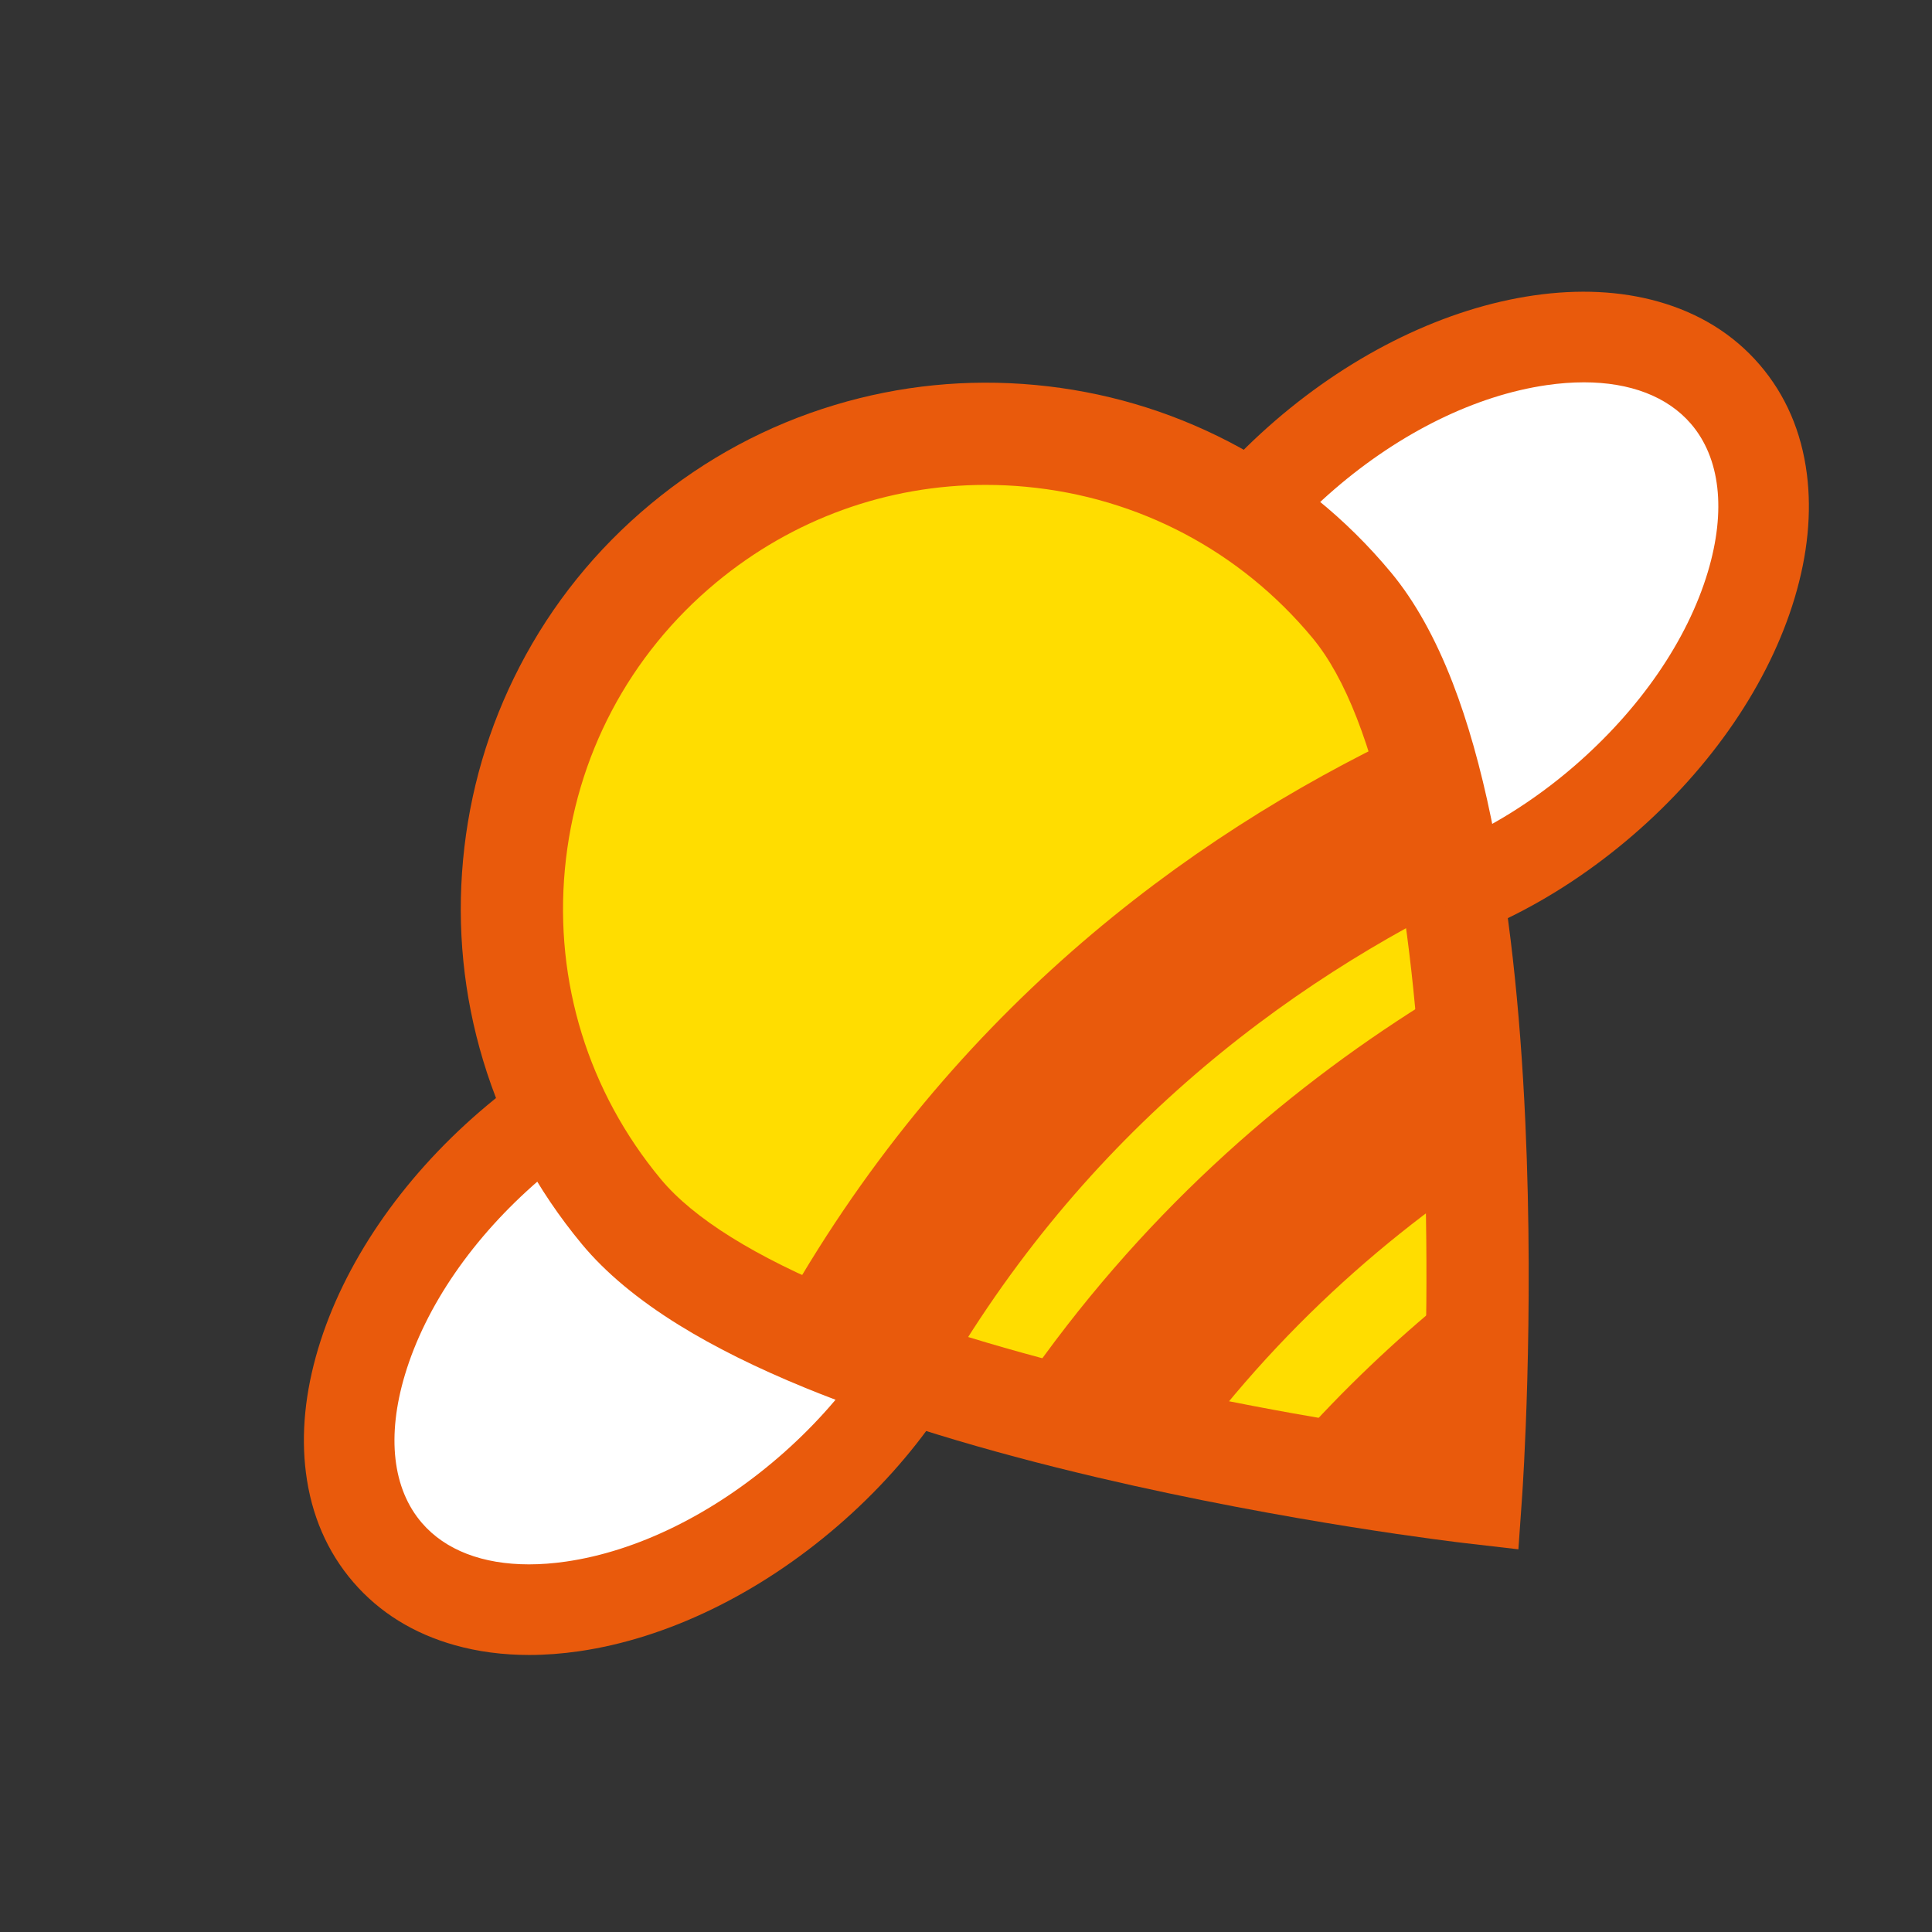
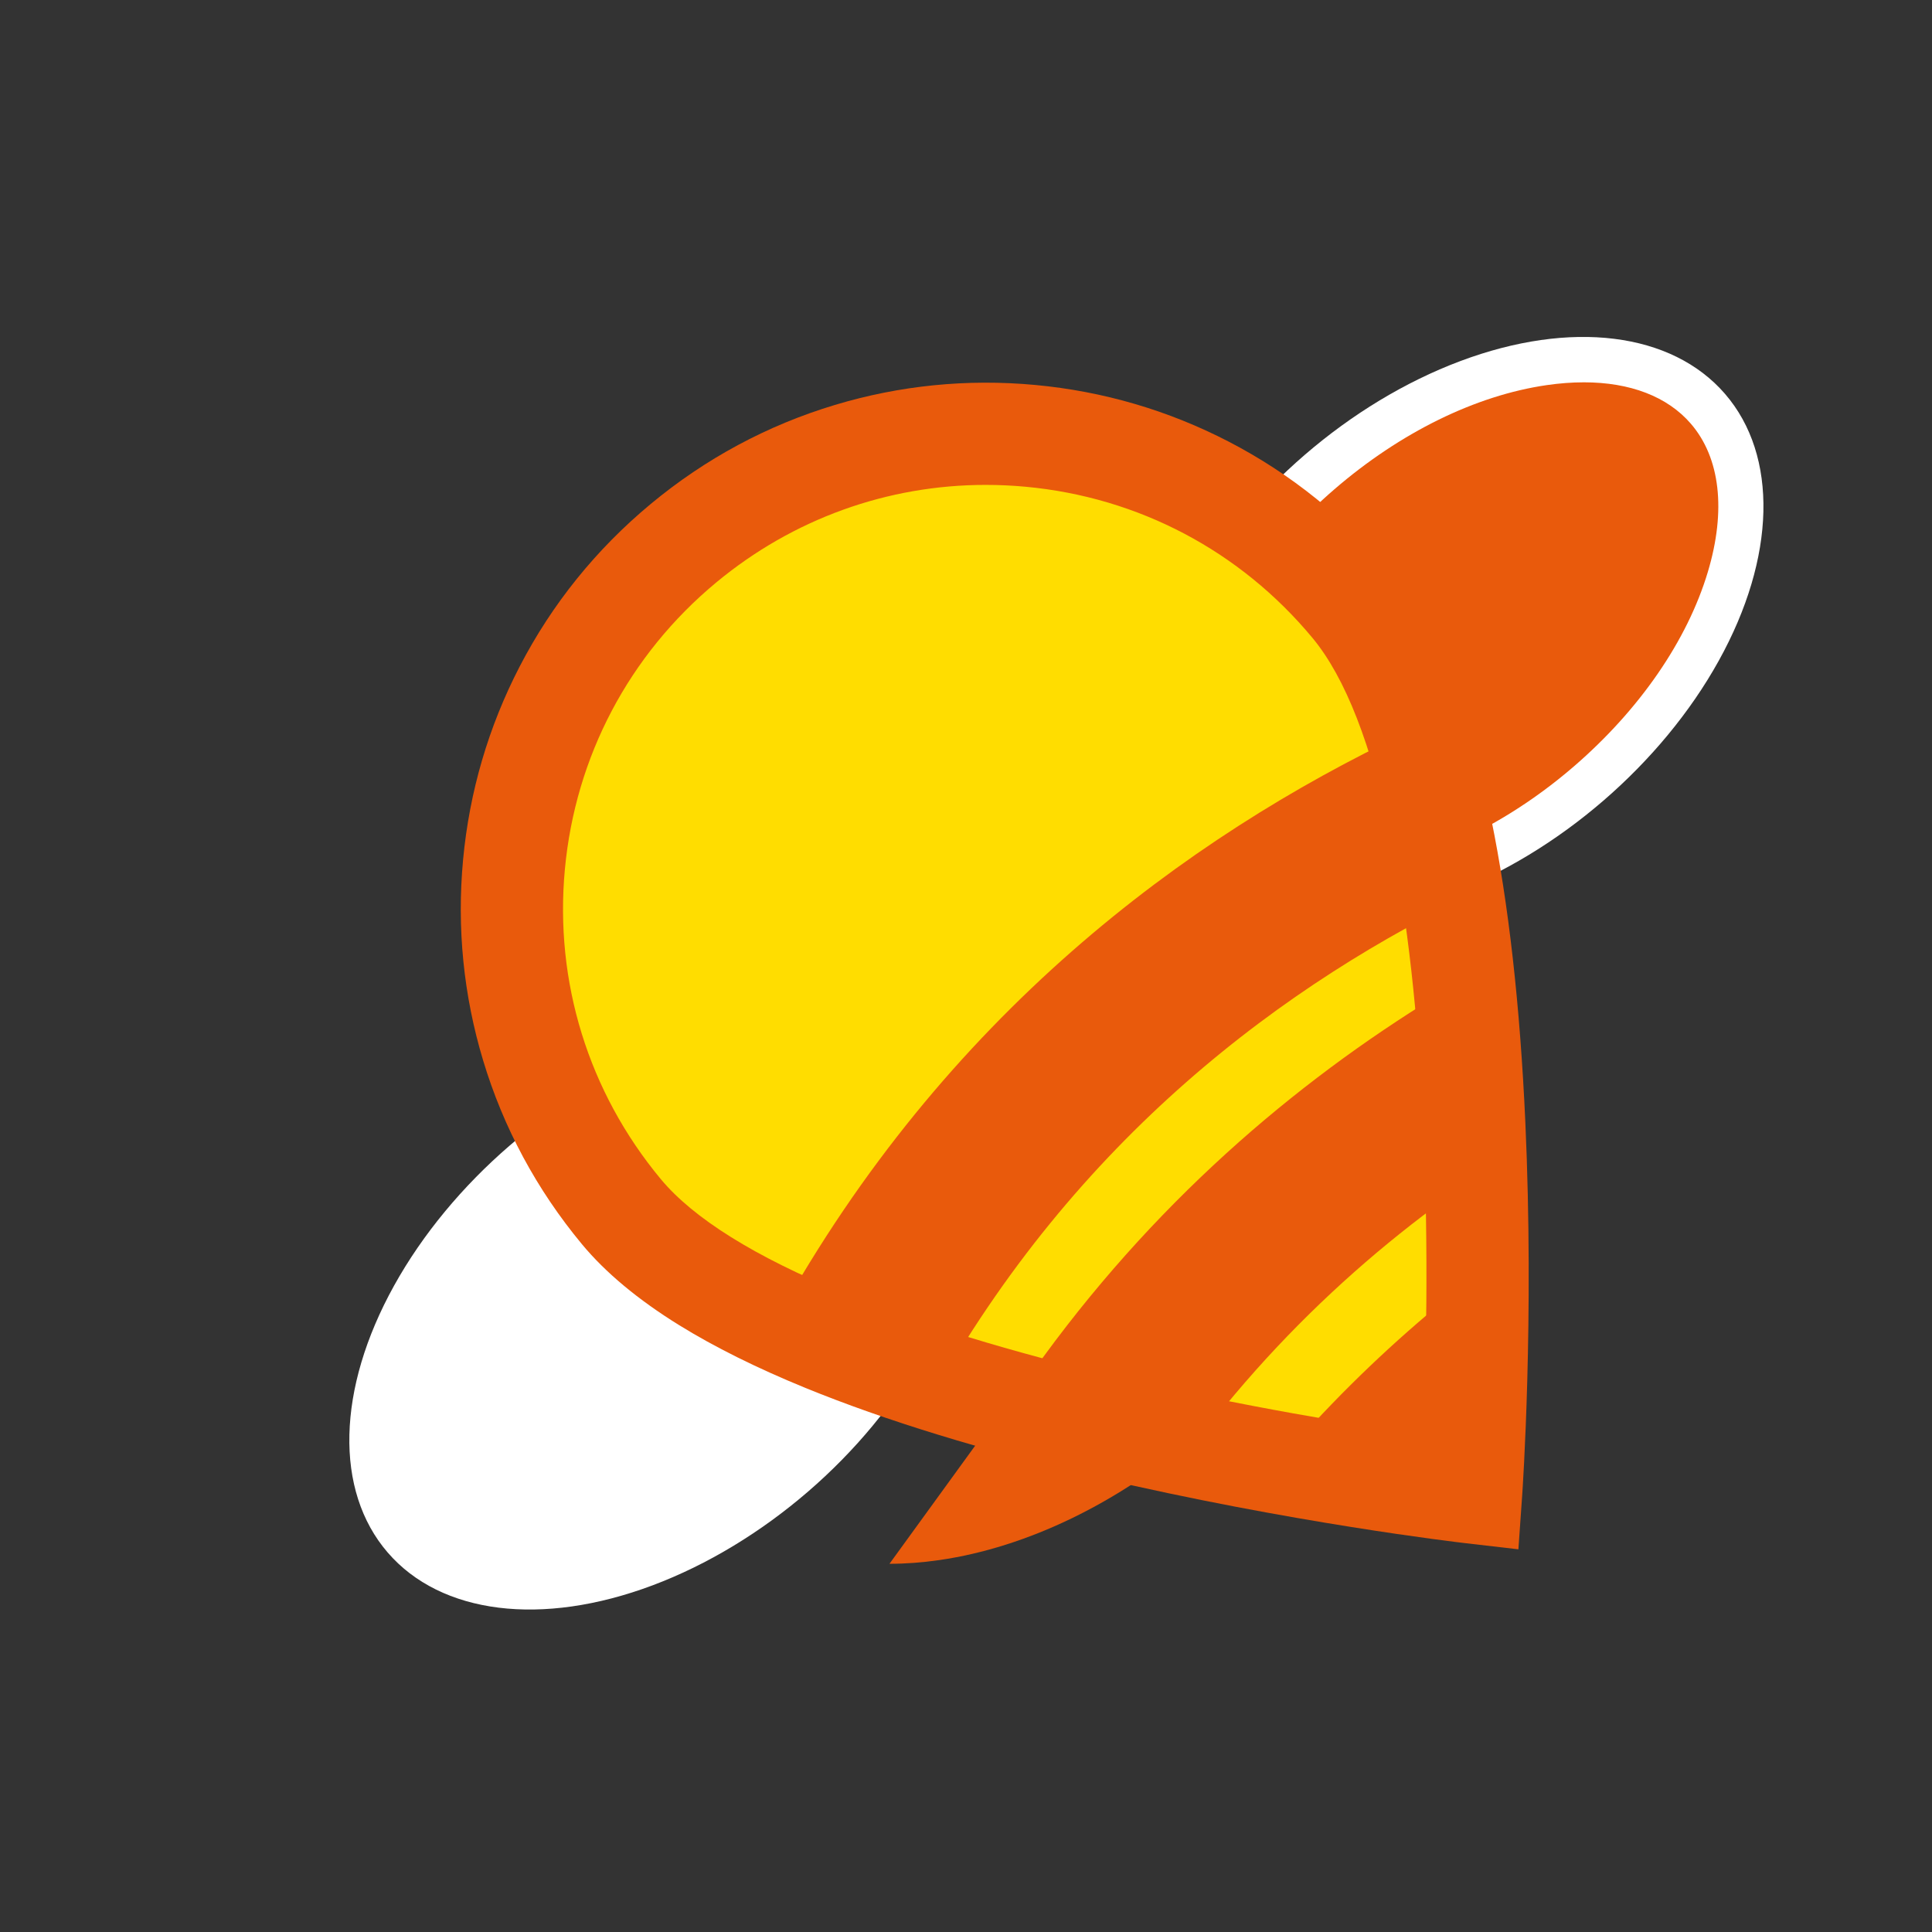
<svg xmlns="http://www.w3.org/2000/svg" viewBox="0 0 3000 3000" data-sanitized-data-name="Capa 1" data-name="Capa 1" id="Capa_1">
  <rect x="0" y="0" width="3000" height="3000" fill="#333333" stroke="none" />
  <defs>
    <style>
      .cls-1 {
        stroke-width: 139.94px;
      }

      .cls-1, .cls-2 {
        fill: none;
        stroke: #e95a0c;
        stroke-miterlimit: 10;
      }

      .cls-3 {
        fill: #e95a0c;
      }

      .cls-3, .cls-4, .cls-5 {
        stroke-width: 0px;
      }

      .cls-4 {
        fill: #fff;
      }

      .cls-2 {
        stroke-width: 269.89px;
      }

      .cls-5 {
        fill: #fd0;
      }
    </style>
  </defs>
  <g>
    <ellipse transform="translate(-88.77 1711.25) rotate(-40.78)" ry="354.74" rx="555.93" cy="975.05" cx="2257.82" class="cls-4" />
-     <path d="M2056.64,1497.13c-40.77,0-79.43-5.08-115.56-15.23-64.06-17.99-117.06-50.9-157.52-97.82-40.46-46.92-65.23-104.18-73.61-170.19-7.63-60.09-1.24-124.77,18.98-192.26,39.56-132,128.8-262.87,251.28-368.5,122.48-105.63,265.04-174.67,401.42-194.41,69.73-10.09,134.65-6.9,192.96,9.47,64.06,17.99,117.06,50.9,157.52,97.82h0c40.46,46.92,65.23,104.18,73.61,170.19,7.63,60.09,1.24,124.77-18.98,192.26-39.56,132-128.8,262.87-251.28,368.5-122.48,105.63-265.04,174.67-401.42,194.41-26.53,3.84-52.36,5.76-77.4,5.76ZM2459.36,593.67c-18.33,0-37.56,1.43-57.59,4.33-110.17,15.94-227.24,73.37-329.67,161.7-199.32,171.9-282.66,415.74-181.98,532.47,37.6,43.6,96.55,64.42,166.01,64.42,116.48,0,262.56-58.51,387.43-166.2,102.42-88.33,176.43-195.7,208.38-302.33,28.62-95.49,19.24-177.22-26.4-230.14h0c-36.37-42.17-94.24-64.26-166.17-64.26Z" class="cls-3" />
+     <path d="M2056.64,1497.13h0c40.46,46.92,65.23,104.18,73.61,170.19,7.63,60.09,1.24,124.77-18.98,192.26-39.56,132-128.8,262.87-251.28,368.5-122.48,105.63-265.04,174.67-401.42,194.41-26.53,3.84-52.36,5.76-77.4,5.76ZM2459.36,593.67c-18.33,0-37.56,1.43-57.59,4.33-110.17,15.94-227.24,73.37-329.67,161.7-199.32,171.9-282.66,415.74-181.98,532.47,37.6,43.6,96.55,64.42,166.01,64.42,116.48,0,262.56-58.51,387.43-166.2,102.42-88.33,176.43-195.7,208.38-302.33,28.62-95.49,19.24-177.22-26.4-230.14h0c-36.37-42.17-94.24-64.26-166.17-64.26Z" class="cls-3" />
  </g>
  <g>
    <ellipse transform="translate(-1089.1 1165.09) rotate(-40.78)" ry="354.74" rx="555.93" cy="2047.76" cx="1022.88" class="cls-4" />
-     <path d="M821.69,2569.83c-40.77,0-79.43-5.08-115.56-15.23-64.06-17.99-117.06-50.9-157.52-97.82-40.46-46.92-65.23-104.18-73.61-170.19-7.63-60.09-1.24-124.77,18.98-192.26,39.56-132,128.8-262.87,251.28-368.5,122.48-105.63,265.04-174.67,401.42-194.41,69.73-10.09,134.65-6.9,192.96,9.47,64.06,17.99,117.06,50.9,157.52,97.82h0c40.46,46.92,65.23,104.18,73.61,170.19,7.63,60.09,1.24,124.77-18.98,192.26-39.56,132-128.8,262.87-251.28,368.5-122.48,105.63-265.04,174.67-401.42,194.41-26.53,3.84-52.36,5.76-77.4,5.76ZM1224.42,1666.37c-18.33,0-37.56,1.43-57.59,4.33-110.17,15.94-227.24,73.37-329.67,161.7-102.42,88.33-176.43,195.7-208.38,302.33-28.62,95.49-19.24,177.22,26.4,230.14,36.37,42.17,94.24,64.25,166.17,64.26,18.33,0,37.56-1.43,57.59-4.33,110.17-15.94,227.24-73.37,329.67-161.7,102.42-88.33,176.43-195.7,208.38-302.33,28.62-95.49,19.24-177.22-26.4-230.14h0c-36.37-42.17-94.24-64.26-166.17-64.26Z" class="cls-3" />
  </g>
  <g>
    <path d="M2099.18,939.99c259.96,313.25,185.26,1377.37,185.26,1377.37,0,0-1059.66-122.71-1319.62-435.96-259.96-313.25-216.77-777.93,96.48-1037.89,313.25-259.96,777.93-216.77,1037.89,96.48Z" class="cls-5" />
    <path d="M2357.81,2405.76l-82.5-9.55c-11-1.27-272.9-32.01-571.34-102.09-176.72-41.5-329.24-88.25-453.33-138.98-75.45-30.84-141.48-63.67-196.26-97.58-63.47-39.29-114.16-81.5-150.65-125.47-70.37-84.79-122.03-180.87-153.57-285.56-30.45-101.08-40.91-205.85-31.1-311.4,9.81-105.55,39.41-206.59,87.96-300.33,50.29-97.09,118.79-182,203.57-252.36,84.79-70.37,180.87-122.03,285.56-153.57,101.09-30.45,205.85-40.91,311.4-31.1,105.55,9.81,206.59,39.41,300.33,87.96,97.09,50.29,182,118.79,252.36,203.57,36.49,43.97,68.64,101.57,95.55,171.19,23.23,60.09,43.33,131.04,59.73,210.89,26.98,131.31,44.83,289.83,53.04,471.18,13.87,306.24-4.2,569.32-4.97,580.37l-5.82,82.85ZM1530.83,752.94c-152.91,0-299.7,52.77-418.84,151.65-135.18,112.19-218.59,270.31-234.85,445.23-16.26,174.92,36.57,345.7,148.76,480.88,50.8,61.22,146.42,120.85,284.18,177.23,116.16,47.54,260.41,91.72,428.74,131.3,191.05,44.93,370.25,73.64,470.89,88.08,4.36-101.57,9.17-282.99.23-479.05-7.88-172.74-24.71-322.66-50.02-445.6-30.02-145.79-71-250.76-121.81-311.97-112.19-135.18-270.31-218.59-445.23-234.85-20.75-1.93-41.46-2.89-62.04-2.89Z" class="cls-3" />
  </g>
  <path d="M2241.45,1259.82c-323.89,153.77-673.16,413.36-915.9,851.42" class="cls-2" />
  <path d="M2282.54,1673.11c-208.24,130.7-414.49,310.6-585.2,558.19" class="cls-2" />
  <path d="M2290.96,2070.18c-78.62,64.13-155.26,136.56-227.97,218.36" class="cls-1" />
</svg>